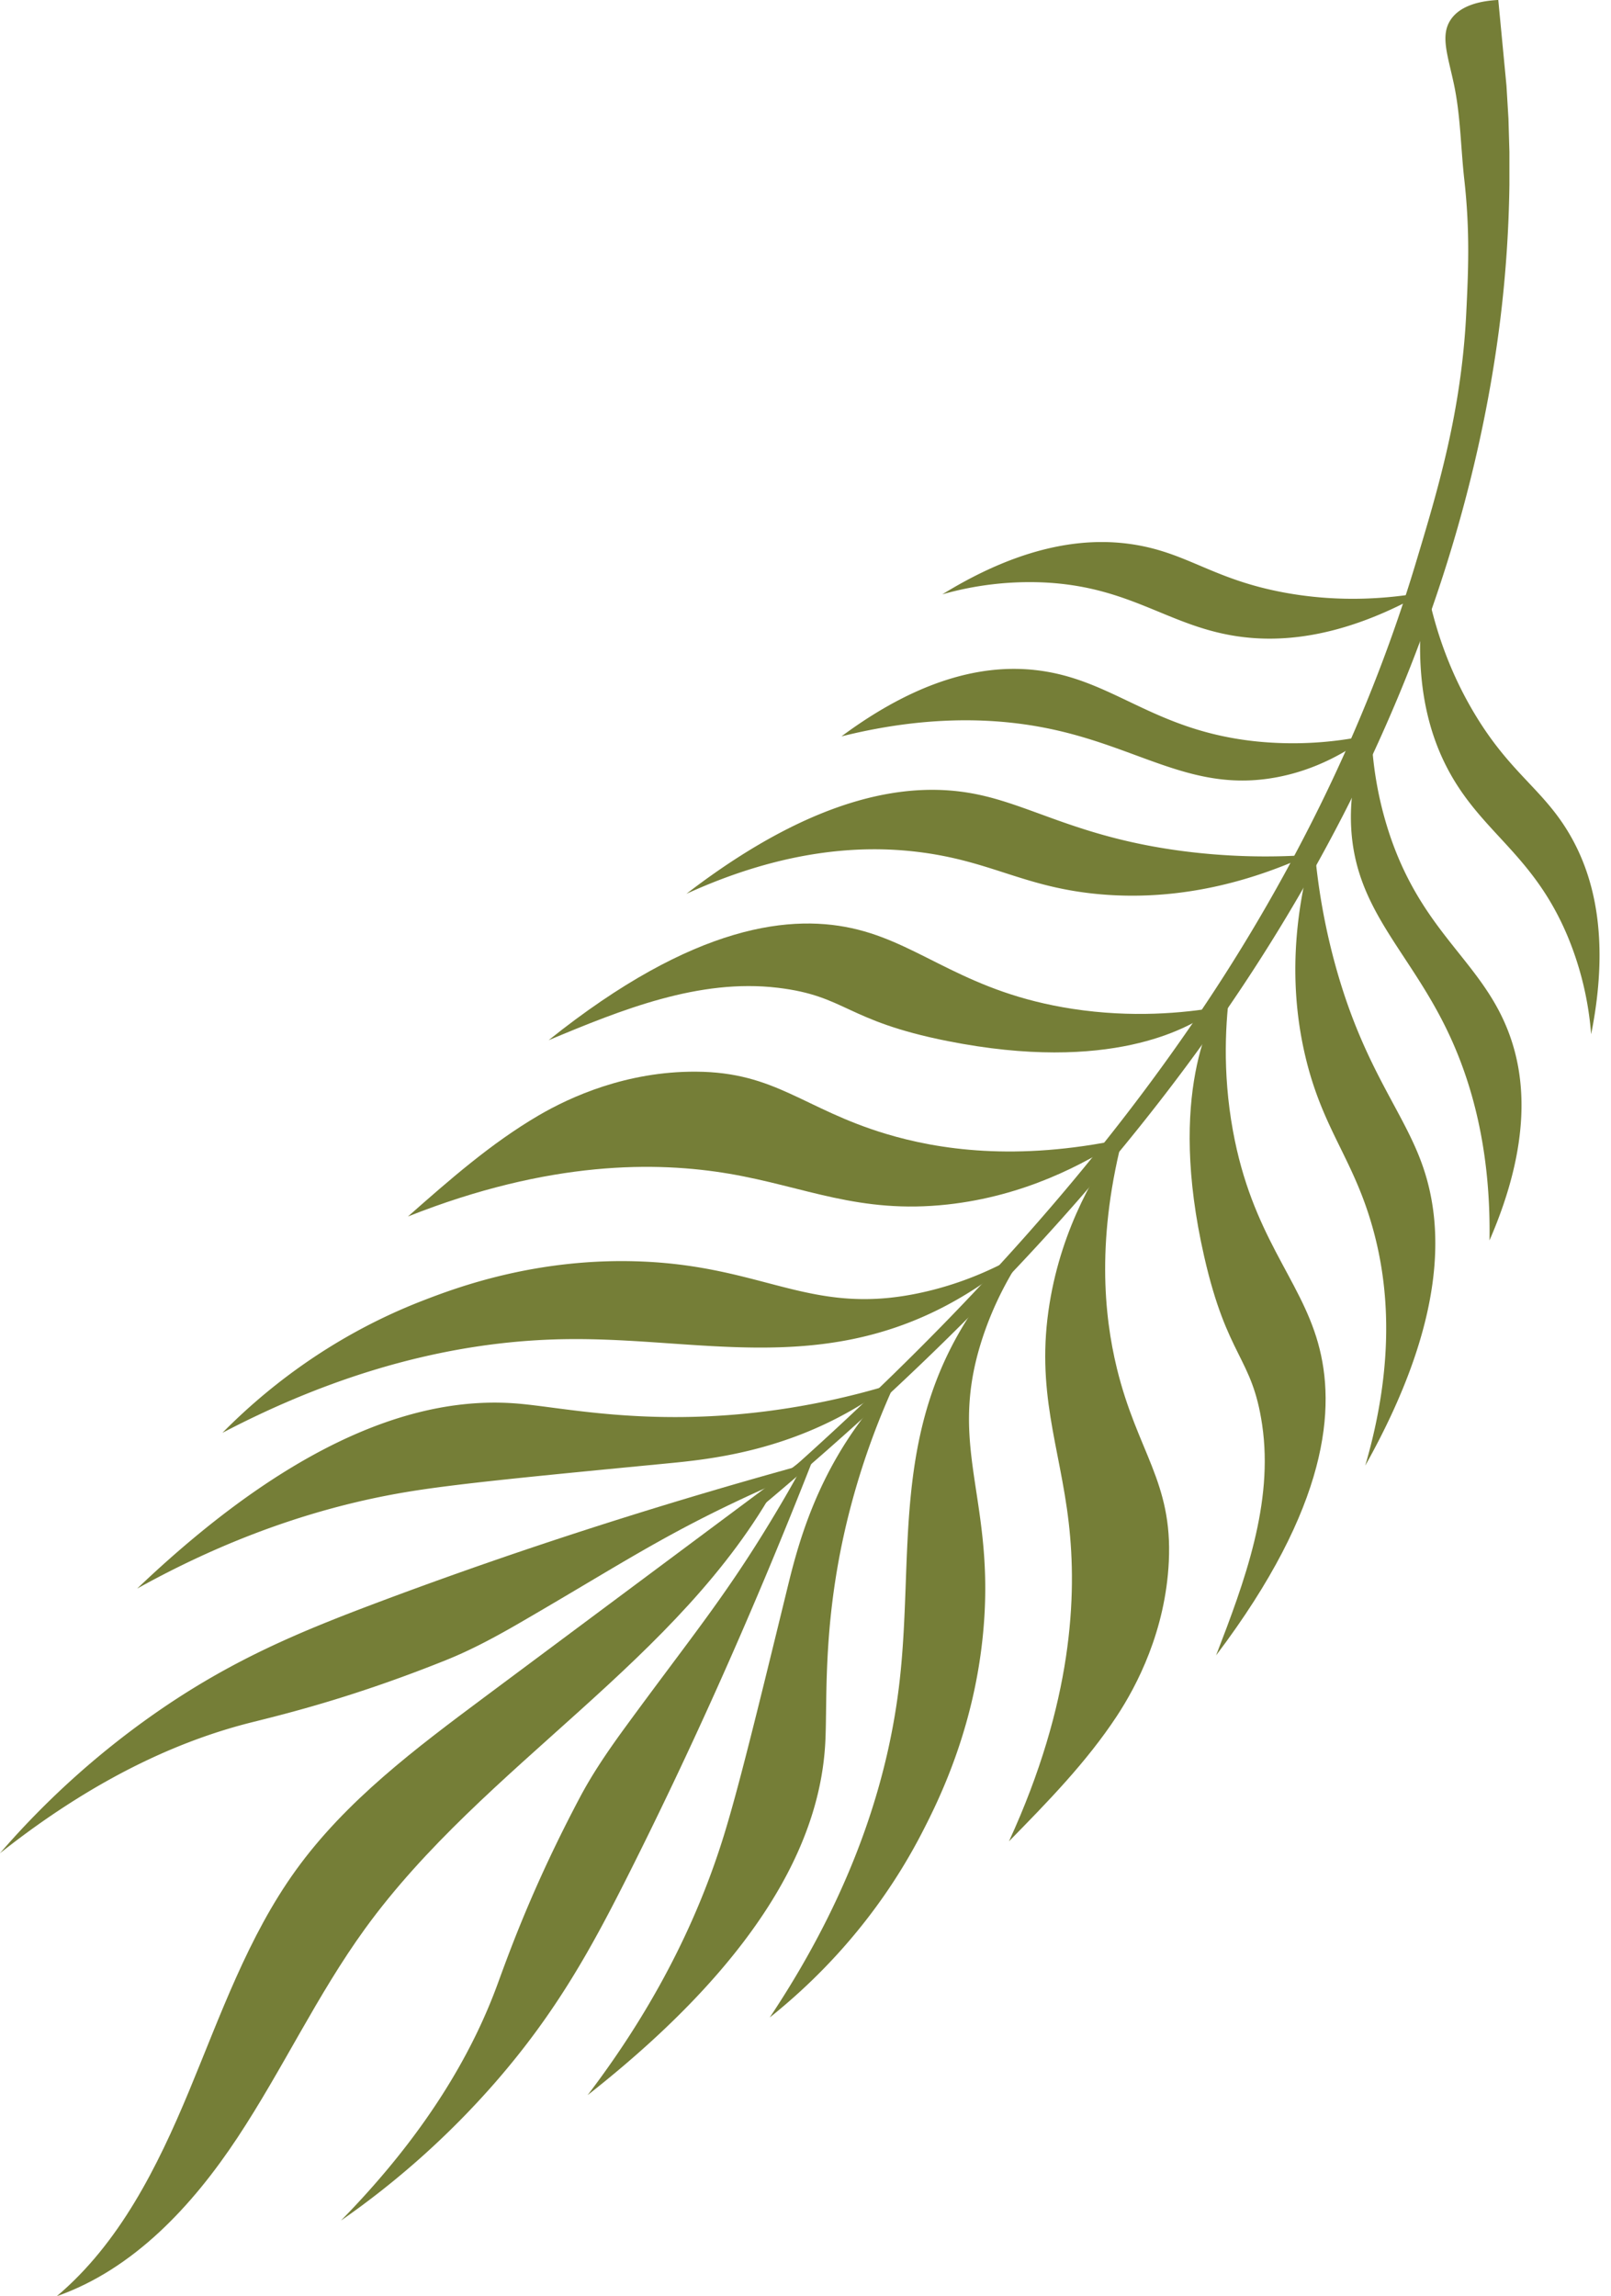
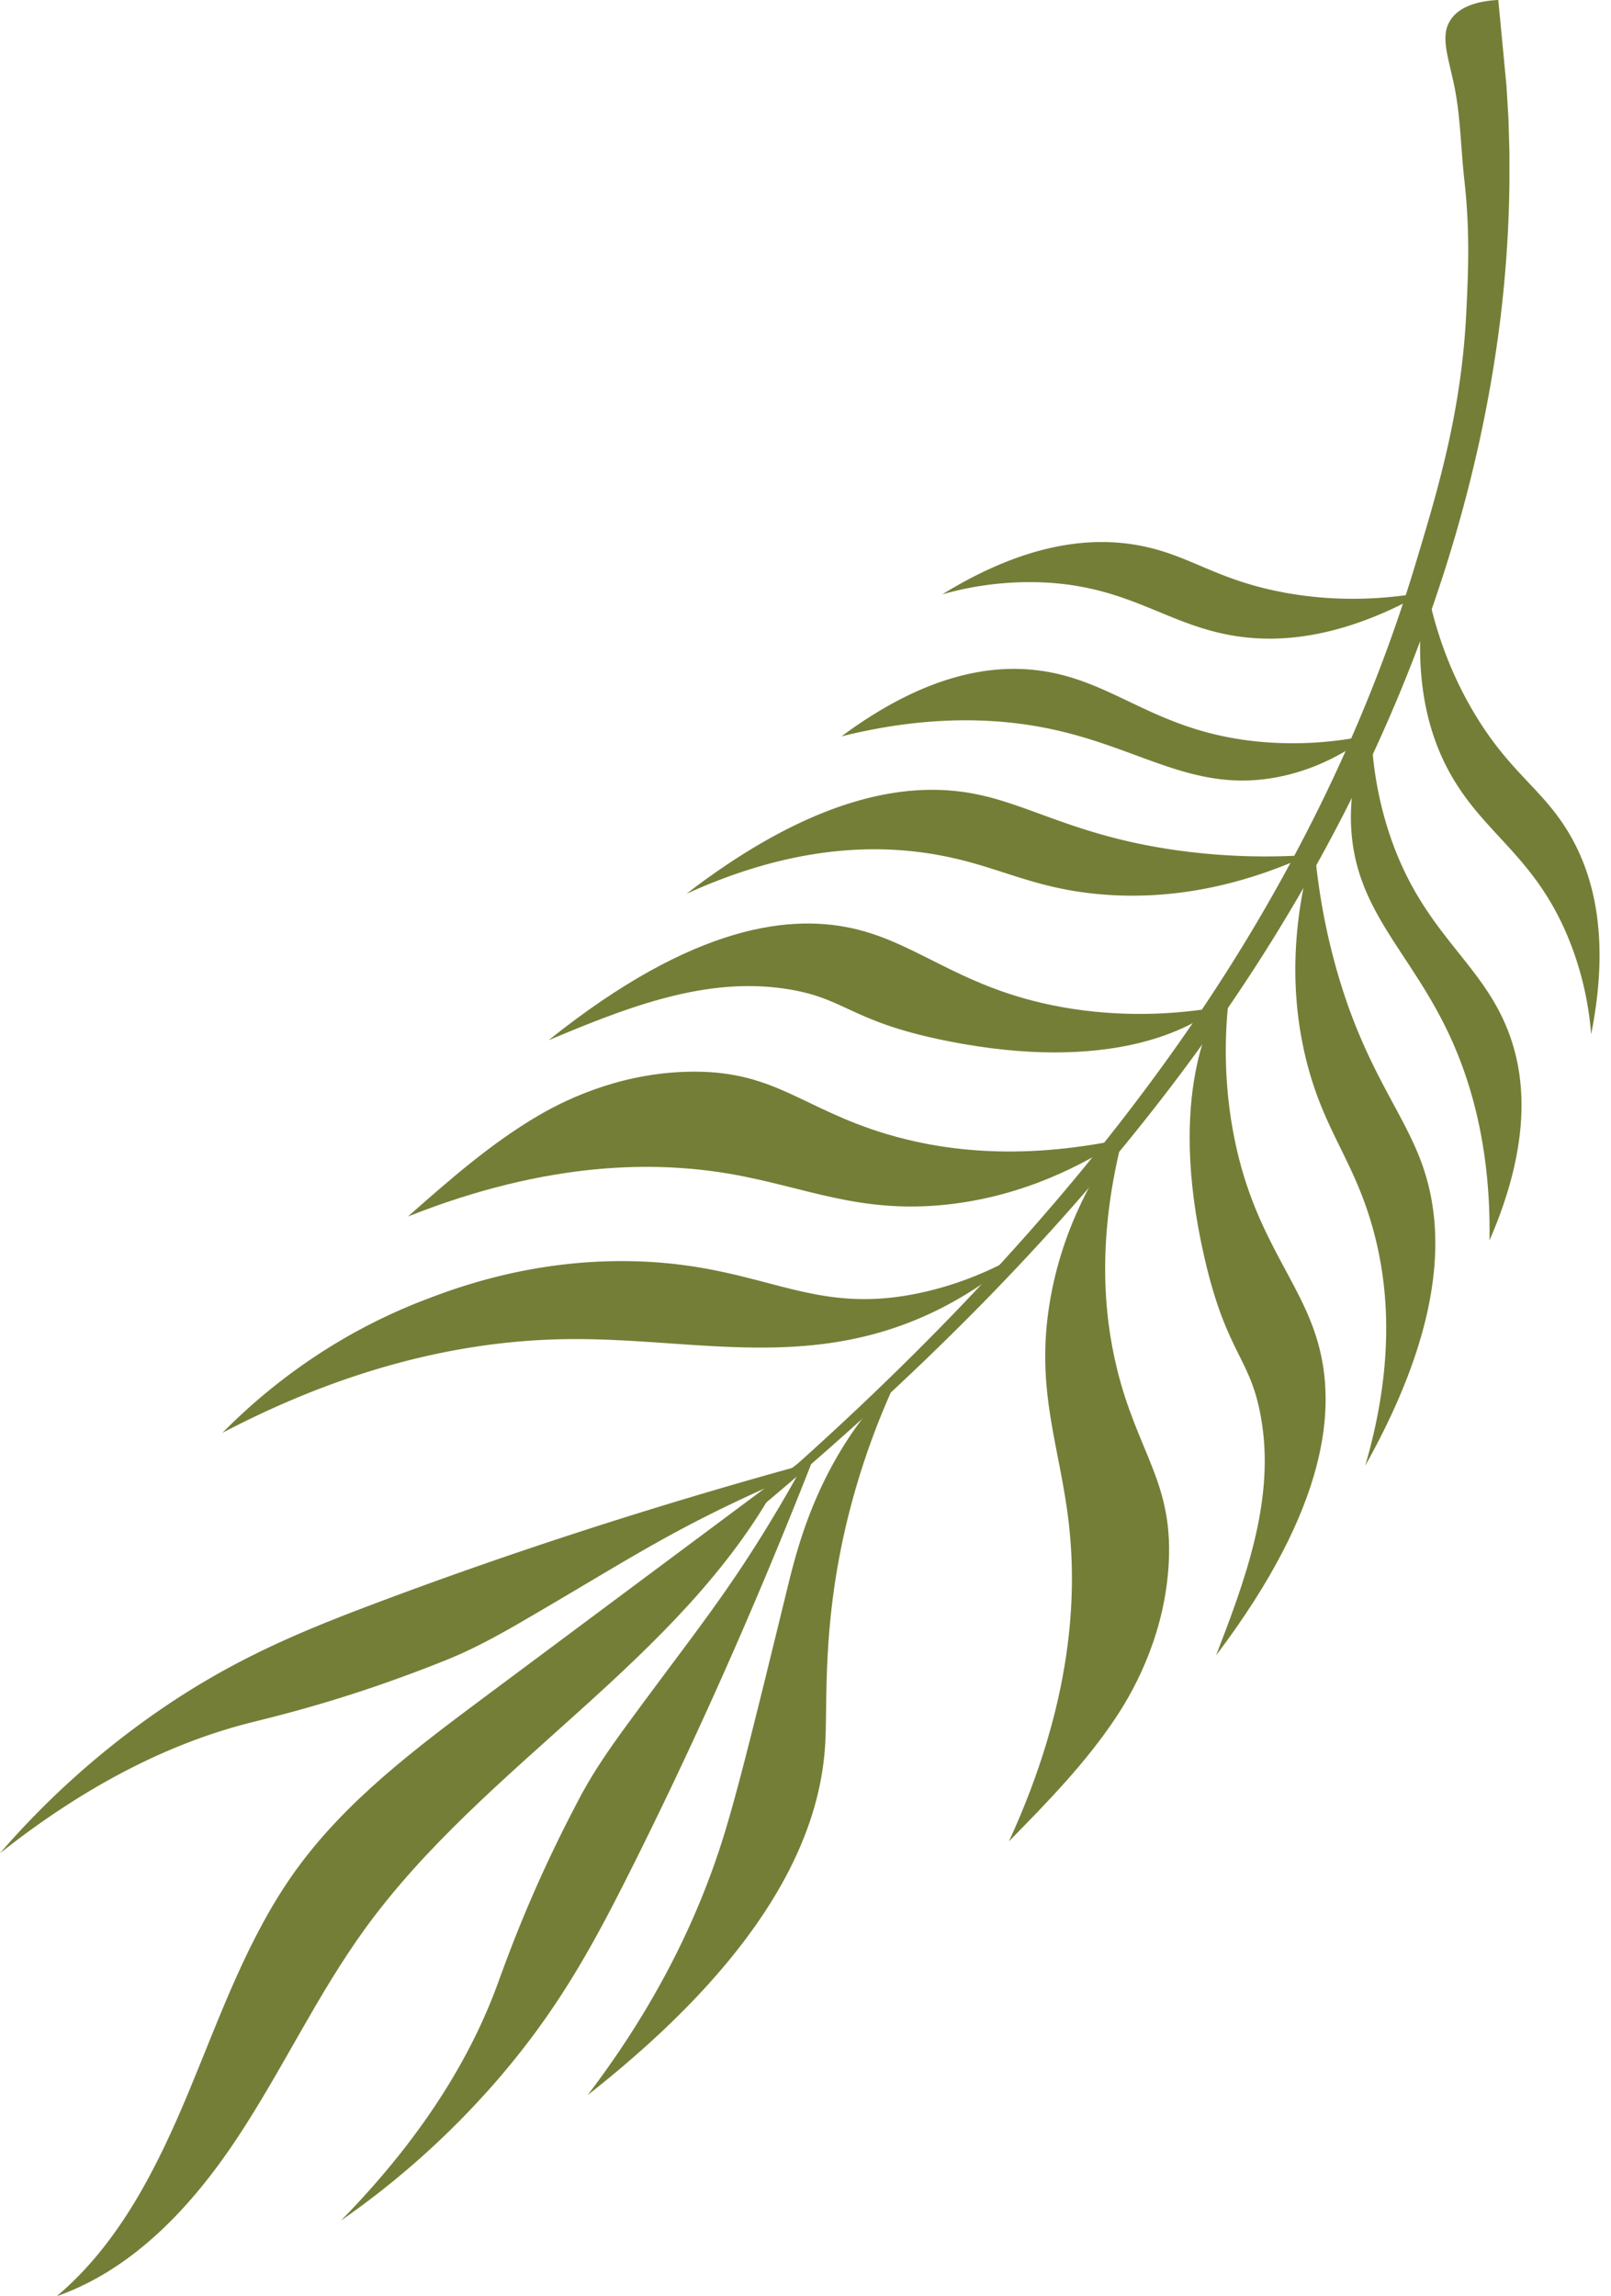
<svg xmlns="http://www.w3.org/2000/svg" data-name="Layer 1" height="2851.5" preserveAspectRatio="xMidYMid meet" version="1.0" viewBox="506.6 74.3 2001.1 2851.5" width="2001.1" zoomAndPan="magnify">
  <g id="change1_1">
    <path d="M1472.55,1915.63C1351.26,2137.13,1108.26,2265,960,2469.43c-59.49,82.05-102.49,174.84-158.41,259.36s-128.88,163.35-224.49,196.95c77.94-65.74,125.06-160.39,164.21-254.53s73.22-192,132.89-274.65c62.32-86.34,149.12-151.35,234.51-215l440.3-328Z" fill="#757e37" />
  </g>
  <g id="change1_2">
    <path d="M1503.77,1894.08l15-13.44c-85.16,218-166.18,391.23-228.94,516.35-47.29,94.28-91.13,175.07-168.39,263.61a1048.93,1048.93,0,0,1-191.31,171.19c114.6-116.89,167.59-219.88,194.71-294.13,15.87-43.44,45.1-123.9,102.15-231.49,12.88-24.28,29.28-50.09,55.53-86,87.41-119.62,129-167.44,195-279.64C1489.24,1920.64,1498.28,1904.22,1503.77,1894.08Z" fill="#757e37" />
  </g>
  <g id="change1_3">
    <path d="M1620.83,1786.51a940.34,940.34,0,0,0-54.78,148.54c-39.49,143.35-31.13,247.6-34.42,304.85-6,104.29-62.11,253-295.09,436.09,96.14-126.18,143.43-239.34,168.89-321.36,18.27-58.86,41.47-153.76,78.49-305.25,12.52-51.22,35.49-146.65,111.63-235.61C1605.7,1801.91,1614.68,1792.63,1620.83,1786.51Z" fill="#757e37" />
  </g>
  <g id="change1_4">
-     <path d="M1789.14,1616.23c-19.81,26.94-47.08,70-64.66,127.61-38.44,125.94,14.22,189.28,4.8,339.06-8.19,130.29-56.37,226.32-76.91,266.27-59.58,115.86-139,190-189.66,230.47,113-169.47,149.37-314,161.19-416.39,18.2-157.59-10.77-309.66,90.75-460.93A471.45,471.45,0,0,1,1789.14,1616.23Z" fill="#757e37" />
-   </g>
+     </g>
  <g id="change1_5">
    <path d="M1903,1479.7c-34.88,130.61-25.1,228-9.11,293.64,25.32,103.85,69.28,140.81,64.57,239.78-4.11,86.5-39.81,154.59-64.57,192.2-37.69,57.26-86,106.6-134,155.54,79.39-172.84,84.63-305.63,74.22-395.77-10.93-94.67-41.56-163.43-23.71-272.59C1825.81,1597.73,1869.2,1525.49,1903,1479.7Z" fill="#757e37" />
  </g>
  <g id="change1_6">
    <path d="M2035,1297.92c-6.06,43.09-10.37,106.6,3.06,180.4C2061.83,1608.88,2121,1661,2143.78,1742c22.49,79.85,13.74,202.31-126.61,387.94,35.47-91.88,71.58-188.92,57.21-286.36-12.53-84.94-43.12-82.31-72-208.89-46-201.74,8.54-298.84,24.64-324.65C2030.34,1304.71,2033.2,1300.52,2035,1297.92Z" fill="#757e37" />
  </g>
  <g id="change1_7">
    <path d="M2139.05,1122.35a798.64,798.64,0,0,0,26.87,152.74c35.29,126.64,84.24,178.94,108,247.48,25.15,72.47,31.18,188.53-71.5,371.77,38.11-130.47,27.7-225.91,10.89-289.28-24.19-91.19-63.27-125.86-85.36-219.31C2103.12,1280.55,2120.38,1186.07,2139.05,1122.35Z" fill="#757e37" />
  </g>
  <g id="change1_8">
    <path d="M2209.85,975.47a449,449,0,0,0,23.81,137.9c42.3,123.4,116.38,156.15,148.8,248.16,17.85,50.66,27.28,131.21-25.68,253.11,2-124.72-27.65-210.12-54.29-264.31-47.74-97.1-112-147.41-117.5-247.84C2182,1048.12,2197.57,1003.14,2209.85,975.47Z" fill="#757e37" />
  </g>
  <g id="change1_9">
    <path d="M2277.48,796.14c7.47,41.79,23.15,101.28,60,163.17,45.41,76.3,86.36,94.73,119.55,152.32,27.54,47.79,50.59,124,26,247a396,396,0,0,0-29.72-122.87c-41.69-98.39-102.38-125.32-144.23-198.86C2282.51,990.25,2258.19,915.48,2277.48,796.14Z" fill="#757e37" />
  </g>
  <g id="change1_10">
    <path d="M1499.54,1904.11l14.94-13.51c-225.8,61.69-406.56,124-537.61,173.21-98.74,37.08-183.7,72.16-279.9,139.65a1048.93,1048.93,0,0,0-190.41,172.2C634.89,2274,742.89,2232.18,819.59,2213c44.87-11.2,128-31.78,241-77.17,25.51-10.24,52.91-23.83,91.4-46.14,128.17-74.31,180.1-110.63,298.64-164.44C1471.59,1915.76,1488.87,1908.5,1499.54,1904.11Z" fill="#757e37" />
  </g>
  <g id="change1_11">
-     <path d="M1612.29,1793.94a939.55,939.55,0,0,1-154.85,33c-147.52,18.56-249.51-4.63-306.64-9.57-104.07-9-259.25,25.25-473.83,229.63,138.64-77.09,257.4-107.7,342.22-121.15,60.87-9.66,158.11-19,313.34-34,52.49-5.06,150.22-14.14,249.17-76.76C1594.89,1806.72,1605.35,1799.15,1612.29,1793.94Z" fill="#757e37" />
-   </g>
+     </g>
  <g id="change1_12">
    <path d="M1775.34,1630.58c-28.88,16.85-74.6,39.43-133.72,50.83-129.29,24.95-186.73-34.09-336.66-40.52-130.43-5.59-231,32.19-272.9,48.4-121.5,47-203.6,118.15-249.19,164.3,180.45-94.55,328.05-115.42,431.07-116.38,158.63-1.48,306.8,43.36,467.93-41.64A471.79,471.79,0,0,0,1775.34,1630.58Z" fill="#757e37" />
  </g>
  <g id="change1_13">
    <path d="M1900.86,1488.87c-132.27,27.89-229,12.93-293.7-6.53-102.36-30.81-136.93-76.68-236-77.24-86.6-.5-156.49,31.53-195.36,54.25-59.19,34.59-111,80.23-162.45,125.57,176.81-70.08,309.7-68.24,399.16-53.05,94,16,161,50.21,270.94,38.18C1778.9,1559.62,1853.34,1520.14,1900.86,1488.87Z" fill="#757e37" />
  </g>
  <g id="change1_14">
    <path d="M2019.19,1325.13c-42.91,7.25-106.27,13.32-180.42,1.95-131.16-20.13-184.88-77.8-266.46-98.35-80.44-20.27-202.61-8.13-384.28,137.31,90.87-38,186.87-76.8,284.67-65.13,85.25,10.17,83.47,40.82,210.81,66.15,202.93,40.36,298.48-16.82,323.84-33.63C2012.53,1330,2016.64,1327,2019.19,1325.13Z" fill="#757e37" />
  </g>
  <g id="change1_15">
    <path d="M2132.29,1136a798.67,798.67,0,0,1-155-4.63c-130.41-16.72-189.2-57.64-260.44-71.32-75.34-14.48-191.06-3.75-357.64,124.2,123.64-56.47,219.59-59.89,284.71-52.37,93.72,10.83,133.65,44.52,229.31,52.94C1980.9,1194.25,2071.91,1163.58,2132.29,1136Z" fill="#757e37" />
  </g>
  <g id="change1_16">
    <path d="M2207.65,987.07a448.88,448.88,0,0,1-139.71,8c-129.78-13.23-178.47-78-275.43-88.69-53.38-5.91-134,3.17-240.7,82.36,121-30.23,210.92-20.67,269.74-7,105.39,24.5,169,75.68,268,58.29C2143.2,1030.65,2183.48,1005.3,2207.65,987.07Z" fill="#757e37" />
  </g>
  <g id="change1_17">
    <path d="M2275.94,809.79c-41.78,7.5-103,13.45-173.84.4-87.32-16.09-118.82-48.09-184.36-59.22-54.38-9.23-133.86-4.38-240.64,61.38a396.09,396.09,0,0,1,125.54-14.79c106.74,4.93,153.08,52.49,236.57,66.21C2092.17,872.47,2170.73,869.31,2275.94,809.79Z" fill="#757e37" />
  </g>
  <g id="change1_18">
    <path d="M2367.69,74.26q5.08,53.17,10.16,106.36l2.47,41.08,1.19,41.12,0,41.11a1537.73,1537.73,0,0,1-10.94,163.85c-13.2,108.65-37.54,215.62-70.94,319.4s-75.85,204.46-125.62,301.15a2216.81,2216.81,0,0,1-170.2,277.61c-63.29,88.14-132.31,172-205.55,251.74s-150.7,155.51-231.06,227.86c-160.79,144.73-332.92,275.87-509.15,400.52l-.54-.74C1231.43,2117.44,1401,1983.21,1558.5,1836c78.74-73.59,154.43-150.4,225.73-231s138.19-165,199.21-253.43a2186.25,2186.25,0,0,0,162.95-277.16c47.26-96.16,87.12-195.89,118-298.22,27.71-91.94,57.5-189.55,63.52-313.19,2.45-50.33,4.89-100.47-2.45-165.83-4.46-39.81-4.62-80.31-13.11-119.46-7.77-35.89-16.51-59.22-4.08-78.45S2347.92,75.23,2367.69,74.26Z" fill="#757e37" />
  </g>
</svg>